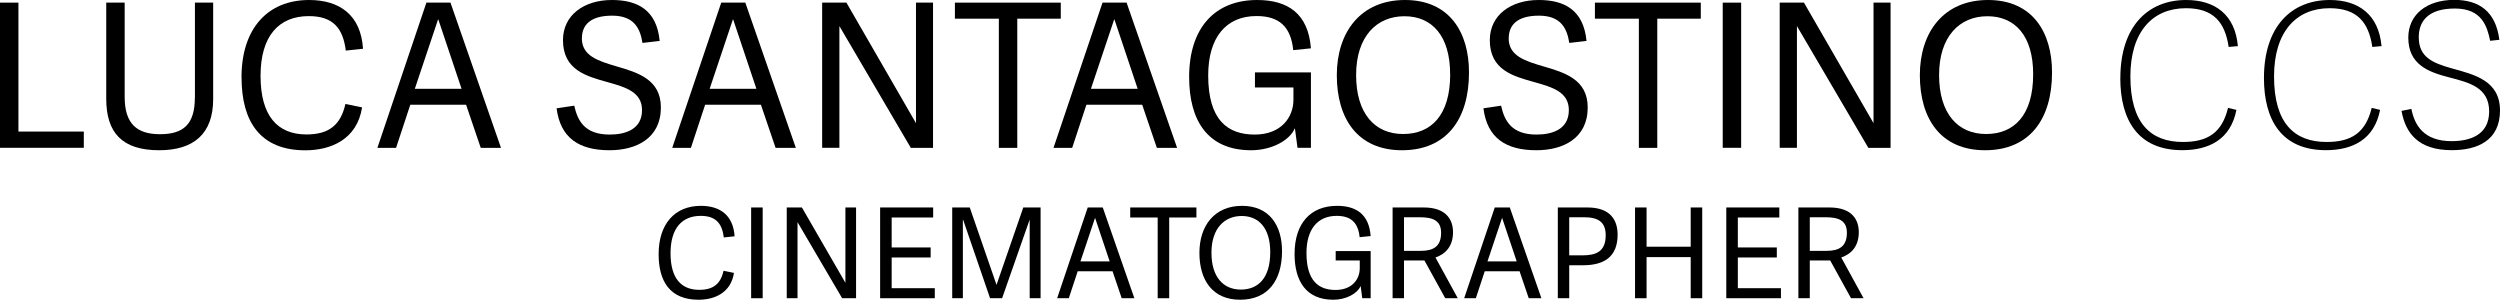
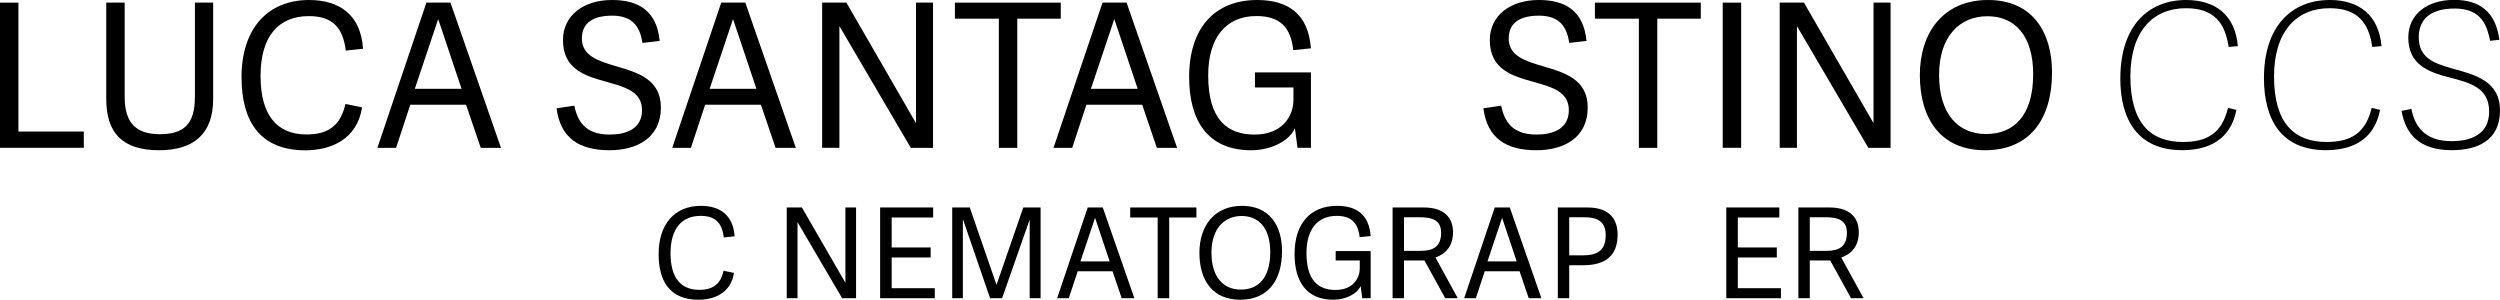
<svg xmlns="http://www.w3.org/2000/svg" id="a" width="140.71mm" height="16.87mm" viewBox="0 0 398.86 47.82">
  <path d="M2.94,20.99h10.43v2.59H0V.42h2.94v20.57Z" />
  <path d="M31.1,15.55V.42h2.91v15.39c0,5.57-3.14,8.16-8.61,8.16-5.95,0-8.45-2.82-8.45-8.22V.42h2.94v15.04c0,4.29,1.95,5.95,5.63,5.95s5.57-1.5,5.57-5.86Z" />
  <path d="M38.53,12.35c0-7.81,4.19-12.35,10.78-12.35,4.86,0,8.26,2.37,8.61,7.78l-2.75.29c-.45-3.62-2.08-5.5-5.89-5.5-4.8,0-7.71,3.17-7.71,9.54s2.69,9.34,7.33,9.34c3.68,0,5.47-1.6,6.21-4.86l2.66.54c-.8,5.12-4.99,6.85-9.06,6.85-7.26,0-10.17-4.67-10.17-11.61Z" />
  <path d="M71.87.42l8.06,23.17h-3.23l-2.34-6.88h-8.9l-2.27,6.88h-2.98L68.03.42h3.84ZM69.92,3.1h-.03l-3.71,11.07h7.46l-3.71-11.07Z" />
  <path d="M92.83,6.11c0,2.82,2.62,3.62,5.54,4.48,3.39.99,7.07,2.08,7.07,6.56,0,4.9-3.9,6.82-8.19,6.82-4.83,0-7.84-1.92-8.45-6.69l2.82-.42c.54,2.46,1.7,4.61,5.66,4.61,2.5,0,5.15-.83,5.15-3.9,0-2.88-2.59-3.65-5.44-4.45-3.46-.96-7.17-1.95-7.17-6.72,0-3.97,3.33-6.4,7.81-6.4,4.06,0,7.14,1.57,7.62,6.53l-2.75.32c-.35-2.21-1.25-4.35-4.83-4.35s-4.83,1.57-4.83,3.62Z" />
  <path d="M118.91.42l8.06,23.17h-3.23l-2.34-6.88h-8.9l-2.27,6.88h-2.98L115.07.42h3.84ZM116.96,3.1h-.03l-3.71,11.07h7.46l-3.71-11.07Z" />
  <path d="M145.31,23.58l-11.39-19.42v19.42h-2.75V.42h3.87l11.1,19.23V.42h2.72v23.17h-3.55Z" />
  <path d="M159.36,23.58V2.98h-7.01V.42h16.89v2.56h-6.94v20.61h-2.94Z" />
  <path d="M179.74.42l8.06,23.17h-3.23l-2.34-6.88h-8.9l-2.27,6.88h-2.98L175.9.42h3.84ZM177.79,3.1h-.03l-3.71,11.07h7.46l-3.71-11.07Z" />
  <path d="M206.59,20.45c-.83,1.98-3.74,3.52-6.98,3.52-6.98,0-9.89-4.8-9.89-11.68,0-7.84,4.1-12.29,10.85-12.29,4.86,0,8.16,2.14,8.58,7.71l-2.82.29c-.38-3.74-2.24-5.44-5.86-5.44-4.9,0-7.71,3.46-7.71,9.47,0,7.17,3.14,9.44,7.42,9.44s6.18-2.82,6.18-5.54v-1.98h-6.14v-2.4h8.93v12.03h-2.14l-.42-3.14Z" />
-   <path d="M213.28,12c0-6.88,3.81-12,10.88-12s10.21,5.12,10.21,11.55c0,7.52-3.62,12.42-10.69,12.42s-10.4-5.02-10.4-11.97ZM231.36,11.84c0-6.11-2.88-9.25-7.29-9.25s-7.71,3.2-7.71,9.38,3.01,9.41,7.49,9.41,7.52-2.98,7.52-9.54Z" />
  <path d="M240.7,6.11c0,2.82,2.62,3.62,5.54,4.48,3.39.99,7.07,2.08,7.07,6.56,0,4.9-3.9,6.82-8.19,6.82-4.83,0-7.84-1.92-8.45-6.69l2.82-.42c.54,2.46,1.7,4.61,5.66,4.61,2.5,0,5.15-.83,5.15-3.9,0-2.88-2.59-3.65-5.44-4.45-3.46-.96-7.17-1.95-7.17-6.72,0-3.97,3.33-6.4,7.81-6.4,4.06,0,7.14,1.57,7.62,6.53l-2.75.32c-.35-2.21-1.25-4.35-4.83-4.35s-4.83,1.57-4.83,3.62Z" />
  <path d="M261.47,23.58V2.98h-7.01V.42h16.89v2.56h-6.94v20.61h-2.94Z" />
  <path d="M277.79,23.58h-2.94V.42h2.94v23.17Z" />
  <path d="M298.08,23.58l-11.39-19.42v19.42h-2.75V.42h3.87l11.1,19.23V.42h2.72v23.17h-3.55Z" />
  <path d="M306.3,12c0-6.88,3.81-12,10.88-12s10.21,5.12,10.21,11.55c0,7.52-3.62,12.42-10.69,12.42s-10.4-5.02-10.4-11.97ZM324.38,11.84c0-6.11-2.88-9.25-7.3-9.25s-7.71,3.2-7.71,9.38,3.01,9.41,7.49,9.41,7.52-2.98,7.52-9.54Z" />
  <path d="M338.29,12.45c0-8.19,4.35-12.45,10.5-12.45,4.64,0,7.81,2.37,8.25,7.36l-1.47.13c-.58-3.94-2.43-6.18-6.82-6.18-5.34,0-8.86,3.78-8.86,10.88,0,7.46,3.23,10.46,8.38,10.46,4,0,6.24-1.5,7.2-5.44l1.34.32c-.93,4.77-4.45,6.43-8.64,6.43-7.07,0-9.89-4.8-9.89-11.52Z" />
  <path d="M361.2,12.45c0-8.19,4.35-12.45,10.5-12.45,4.64,0,7.81,2.37,8.26,7.36l-1.47.13c-.58-3.94-2.43-6.18-6.82-6.18-5.34,0-8.86,3.78-8.86,10.88,0,7.46,3.23,10.46,8.38,10.46,4,0,6.24-1.5,7.2-5.44l1.34.32c-.93,4.77-4.45,6.43-8.64,6.43-7.07,0-9.89-4.8-9.89-11.52Z" />
  <path d="M385.9,5.95c0,3.17,2.21,4.1,5.28,4.96,3.55.99,7.68,1.92,7.68,6.72s-3.62,6.33-7.68,6.33c-5.34,0-7.39-2.69-8.03-6.27l1.57-.32c.51,2.56,1.92,5.15,6.43,5.15,2.78,0,5.98-.9,5.98-4.74s-3.2-4.61-6.4-5.44c-3.33-.86-6.5-2.05-6.5-6.34,0-3.65,2.91-6.02,7.33-6.02,4,0,6.62,1.86,7.2,6.37l-1.47.16c-.48-2.3-1.31-5.15-5.63-5.15s-5.76,2.08-5.76,4.58Z" />
  <path d="M105.08,40.56c0-4.88,2.62-7.72,6.74-7.72,3.04,0,5.16,1.48,5.38,4.86l-1.72.18c-.28-2.26-1.3-3.44-3.68-3.44-3,0-4.82,1.98-4.82,5.96s1.68,5.84,4.58,5.84c2.3,0,3.42-1,3.88-3.04l1.66.34c-.5,3.2-3.12,4.28-5.66,4.28-4.54,0-6.36-2.92-6.36-7.26Z" />
-   <path d="M121.68,47.58h-1.84v-14.48h1.84v14.48Z" />
  <path d="M134.36,47.58l-7.12-12.14v12.14h-1.72v-14.48h2.42l6.94,12.02v-12.02h1.7v14.48h-2.22Z" />
  <path d="M142.26,45.98h6.88v1.6h-8.72v-14.48h8.46v1.6h-6.62v4.78h6.22v1.6h-6.22v4.9Z" />
  <path d="M166.02,47.58h-1.74v-12.5h-.02l-4.38,12.5h-1.92l-4.3-12.52h-.04v12.52h-1.7v-14.48h2.8l4.26,12.32h.02l4.26-12.32h2.76v14.48Z" />
  <path d="M175.94,33.1l5.04,14.48h-2.02l-1.46-4.3h-5.56l-1.42,4.3h-1.86l4.88-14.48h2.4ZM174.72,34.78h-.02l-2.32,6.92h4.66l-2.32-6.92Z" />
  <path d="M184.7,47.58v-12.88h-4.38v-1.6h10.56v1.6h-4.34v12.88h-1.84Z" />
  <path d="M191.36,40.34c0-4.3,2.38-7.5,6.8-7.5s6.38,3.2,6.38,7.22c0,4.7-2.26,7.76-6.68,7.76s-6.5-3.14-6.5-7.48ZM202.66,40.24c0-3.82-1.8-5.78-4.56-5.78s-4.82,2-4.82,5.86,1.88,5.88,4.68,5.88,4.7-1.86,4.7-5.96Z" />
  <path d="M217.08,45.62c-.52,1.24-2.34,2.2-4.36,2.2-4.36,0-6.18-3-6.18-7.3,0-4.9,2.56-7.68,6.78-7.68,3.04,0,5.1,1.34,5.36,4.82l-1.76.18c-.24-2.34-1.4-3.4-3.66-3.4-3.06,0-4.82,2.16-4.82,5.92,0,4.48,1.96,5.9,4.64,5.9s3.86-1.76,3.86-3.46v-1.24h-3.84v-1.5h5.58v7.52h-1.34l-.26-1.96Z" />
  <path d="M232.58,47.58h-2l-3.32-6.02h-3.26v6.02h-1.82v-14.48h4.96c3.6,0,4.68,1.96,4.68,3.94,0,2.18-1.12,3.46-2.8,4.04l3.56,6.5ZM226.7,40.02c1.9,0,3.22-.64,3.22-2.88,0-1.96-1.32-2.48-3.4-2.48h-2.52v5.36h2.7Z" />
  <path d="M240.88,33.1l5.04,14.48h-2.02l-1.46-4.3h-5.56l-1.42,4.3h-1.86l4.88-14.48h2.4ZM239.66,34.78h-.02l-2.32,6.92h4.66l-2.32-6.92Z" />
  <path d="M250.36,47.58h-1.82v-14.48h4.72c3.7,0,4.82,2.04,4.82,4.34,0,3.44-2.04,4.88-5.52,4.88h-2.2v5.26ZM252.42,40.74c2.1,0,3.76-.5,3.76-3.2,0-2.08-1.14-2.88-3.46-2.88h-2.36v6.08h2.06Z" />
-   <path d="M271.58,47.58h-1.84v-6.56h-7.04v6.56h-1.84v-14.48h1.84v6.26h7.04v-6.26h1.84v14.48Z" />
  <path d="M277.26,45.98h6.88v1.6h-8.72v-14.48h8.46v1.6h-6.62v4.78h6.22v1.6h-6.22v4.9Z" />
  <path d="M297.32,47.58h-2l-3.32-6.02h-3.26v6.02h-1.82v-14.48h4.96c3.6,0,4.68,1.96,4.68,3.94,0,2.18-1.12,3.46-2.8,4.04l3.56,6.5ZM291.44,40.02c1.9,0,3.22-.64,3.22-2.88,0-1.96-1.32-2.48-3.4-2.48h-2.52v5.36h2.7Z" />
</svg>